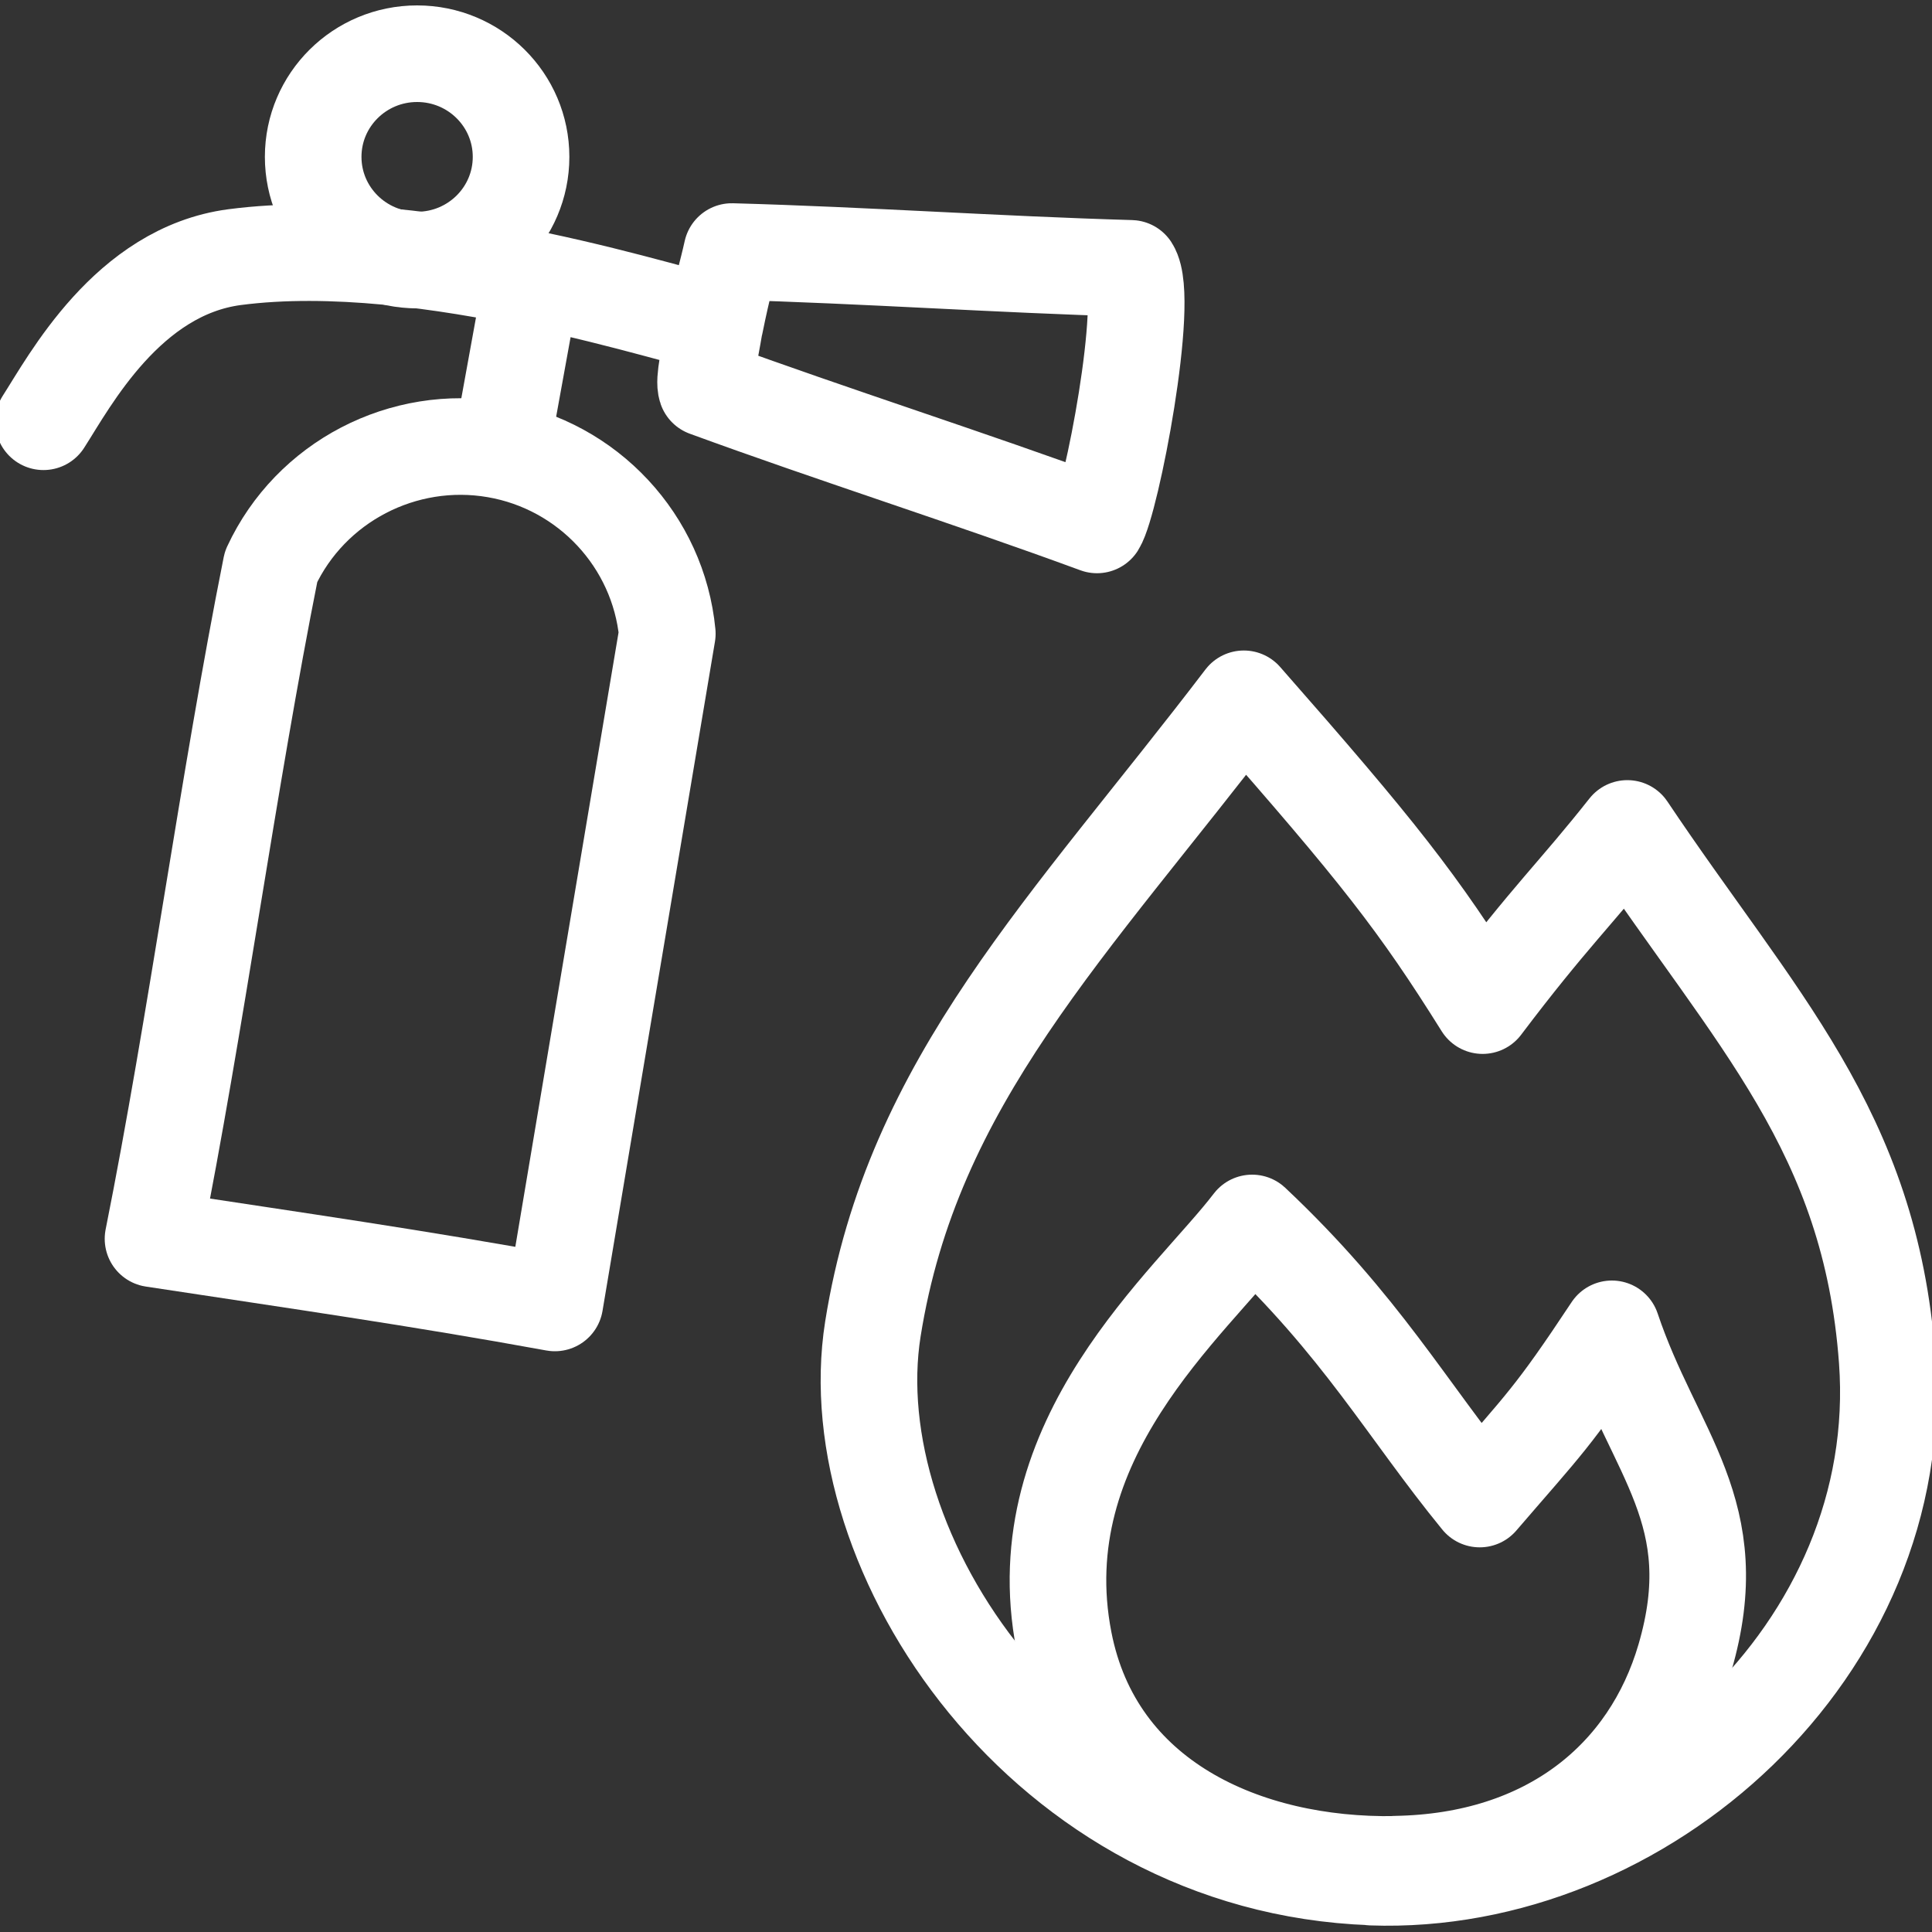
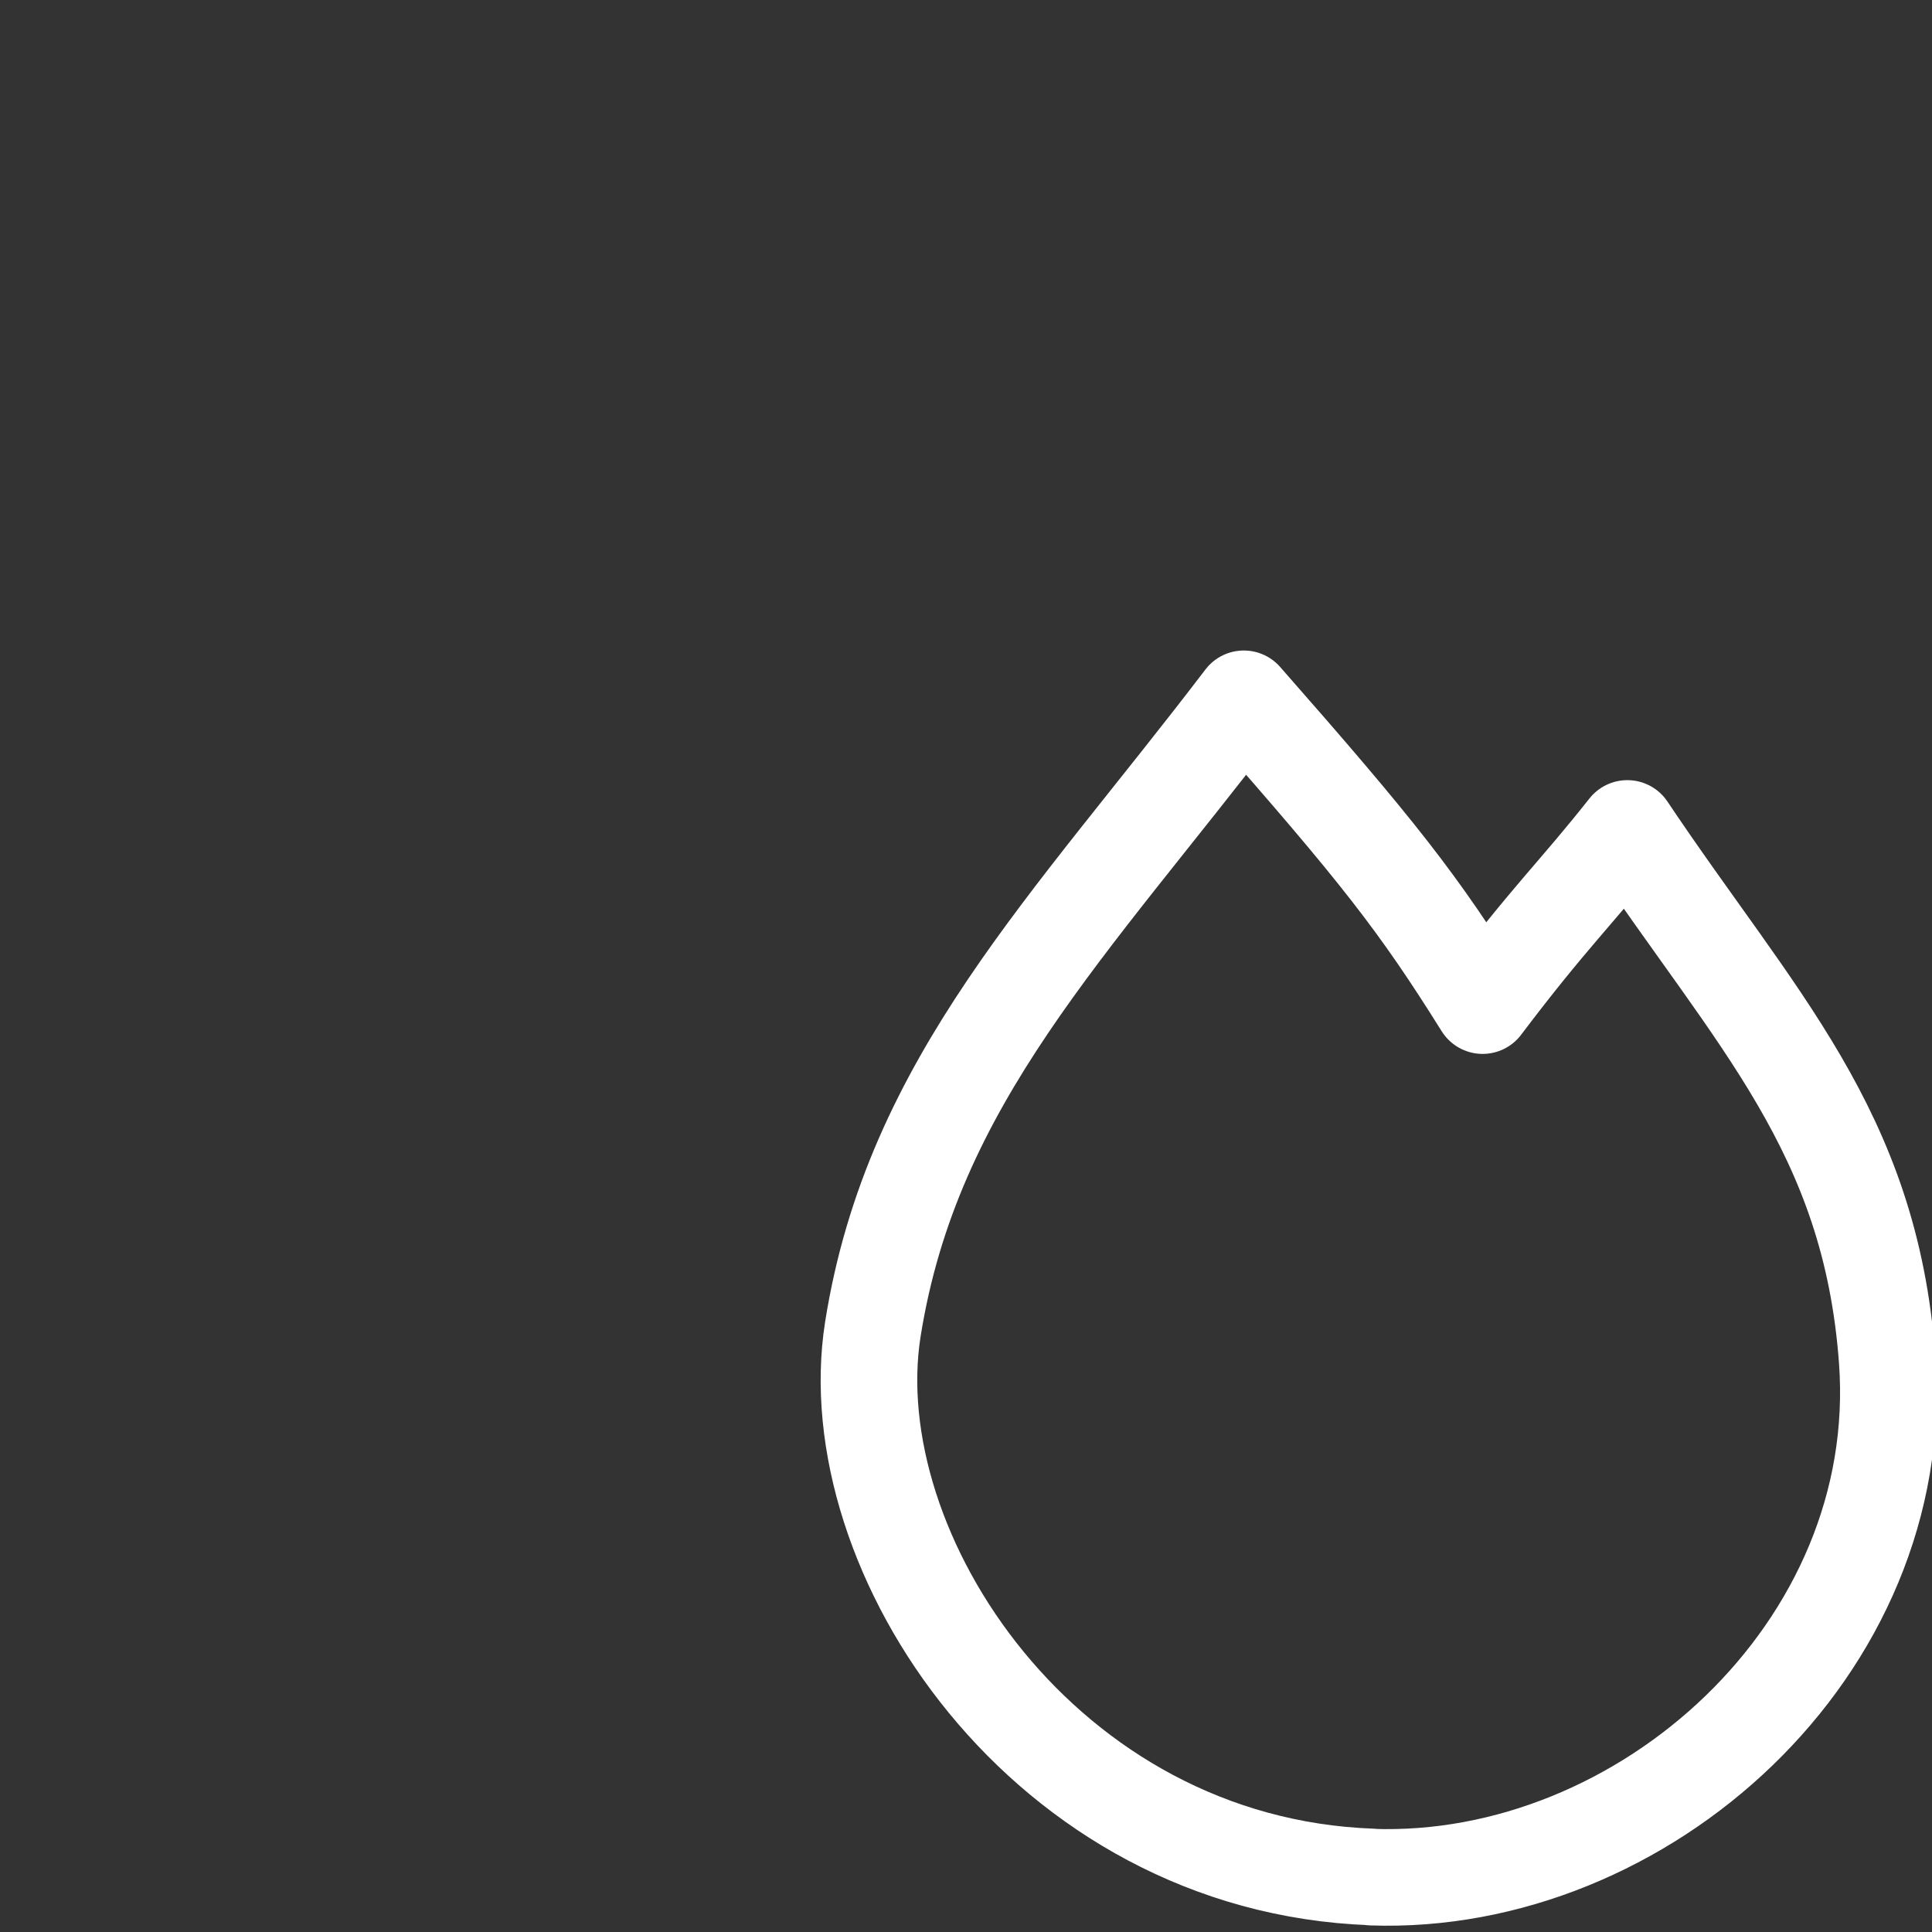
<svg xmlns="http://www.w3.org/2000/svg" id="Layer_1" viewBox="0 0 100 100">
  <rect x="0" y="0" width="100" height="100" fill="#333333" stroke="none" />
  <defs>
    <style>
      .cls-1 {
        stroke-miterlimit: 10;
      }

      .cls-1, .cls-2 {
        fill: none;
        stroke: #fff;
        stroke-width: 5px;
      }

      .cls-2 {
        stroke-linecap: round;
        stroke-linejoin: round;
      }
    </style>
  </defs>
  <path class="cls-2" d="M71,97.15c-16.95-.61-27.65-16.8-25.82-28.36,2.04-12.85,10.18-20.79,19.2-32.62,6.98,7.94,9.02,10.54,12.36,15.88,3.49-4.62,4.8-5.77,7.49-9.17,6.62,9.89,12.58,15.66,13.45,27.5,1.1,14.98-12.65,27.28-26.69,26.78Z" />
-   <path class="cls-2" d="M72.23,96.5c-7.78.13-15.56-3.32-17.16-11.55-2.04-10.48,6.55-17.47,9.74-21.65,5.67,5.34,8,9.67,11.78,14.29,3.35-3.9,3.78-4.19,6.84-8.81,2.18,6.5,5.98,9.5,3.78,17.03-1.81,6.19-7.03,10.55-14.98,10.68Z" />
-   <path class="cls-2" d="M7.92,64.12c2.23-11.16,3.88-23.62,6.11-34.79,2.04-4.39,6.84-6.89,11.64-6.06,4.76.82,8.41,4.74,8.87,9.53-1.94,11.55-3.88,23.1-5.82,34.64-7.13-1.3-13.24-2.17-20.8-3.32Z" />
-   <path class="cls-2" d="M2.25,21.83c1.35-2.1,4.36-7.79,9.89-8.52,10-1.31,23.42,3.32,24.87,3.46.44-2.17.58-2.45.87-3.75,6.93.19,13.72.67,20.65.87,1.02,1.59-1.02,12.13-1.75,13.28-6.55-2.41-13.67-4.67-20.22-7.07-.15-.43.15-1.59.44-3.32" />
-   <ellipse class="cls-1" cx="21.59" cy="8.12" rx="5.38" ry="5.34" />
-   <line class="cls-1" x1="25.98" y1="23.03" x2="27.58" y2="14.22" />
</svg>